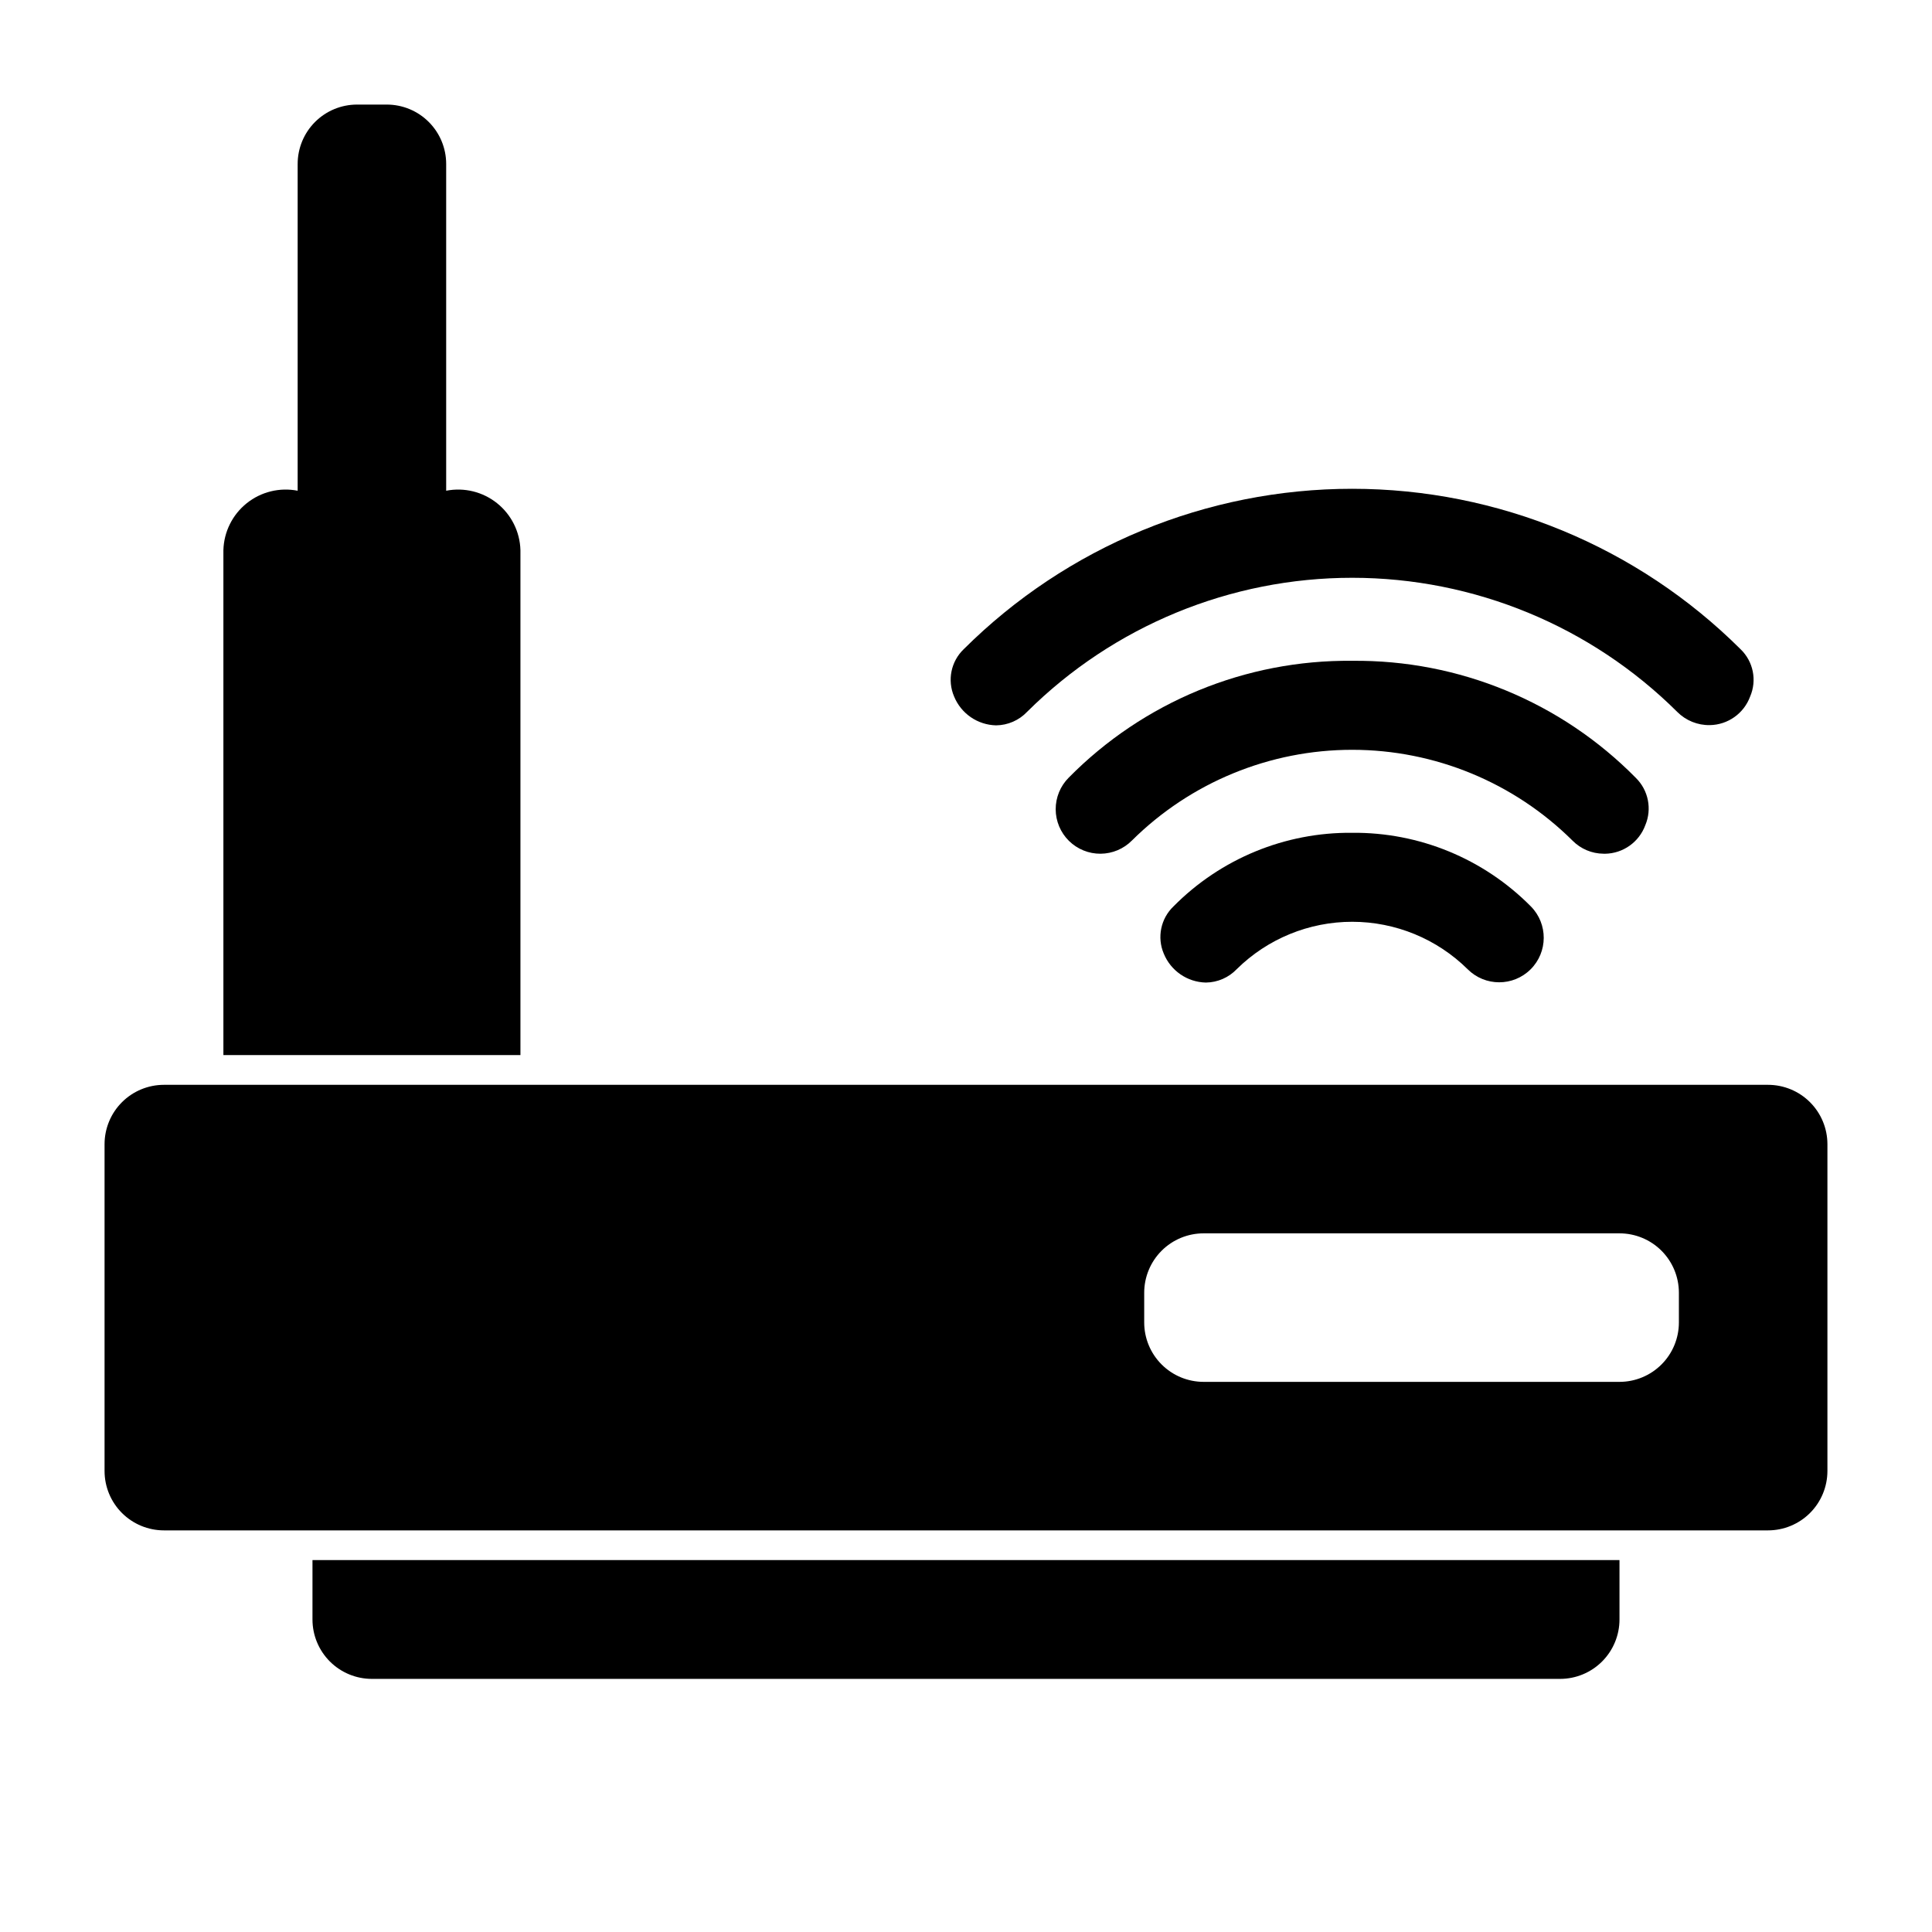
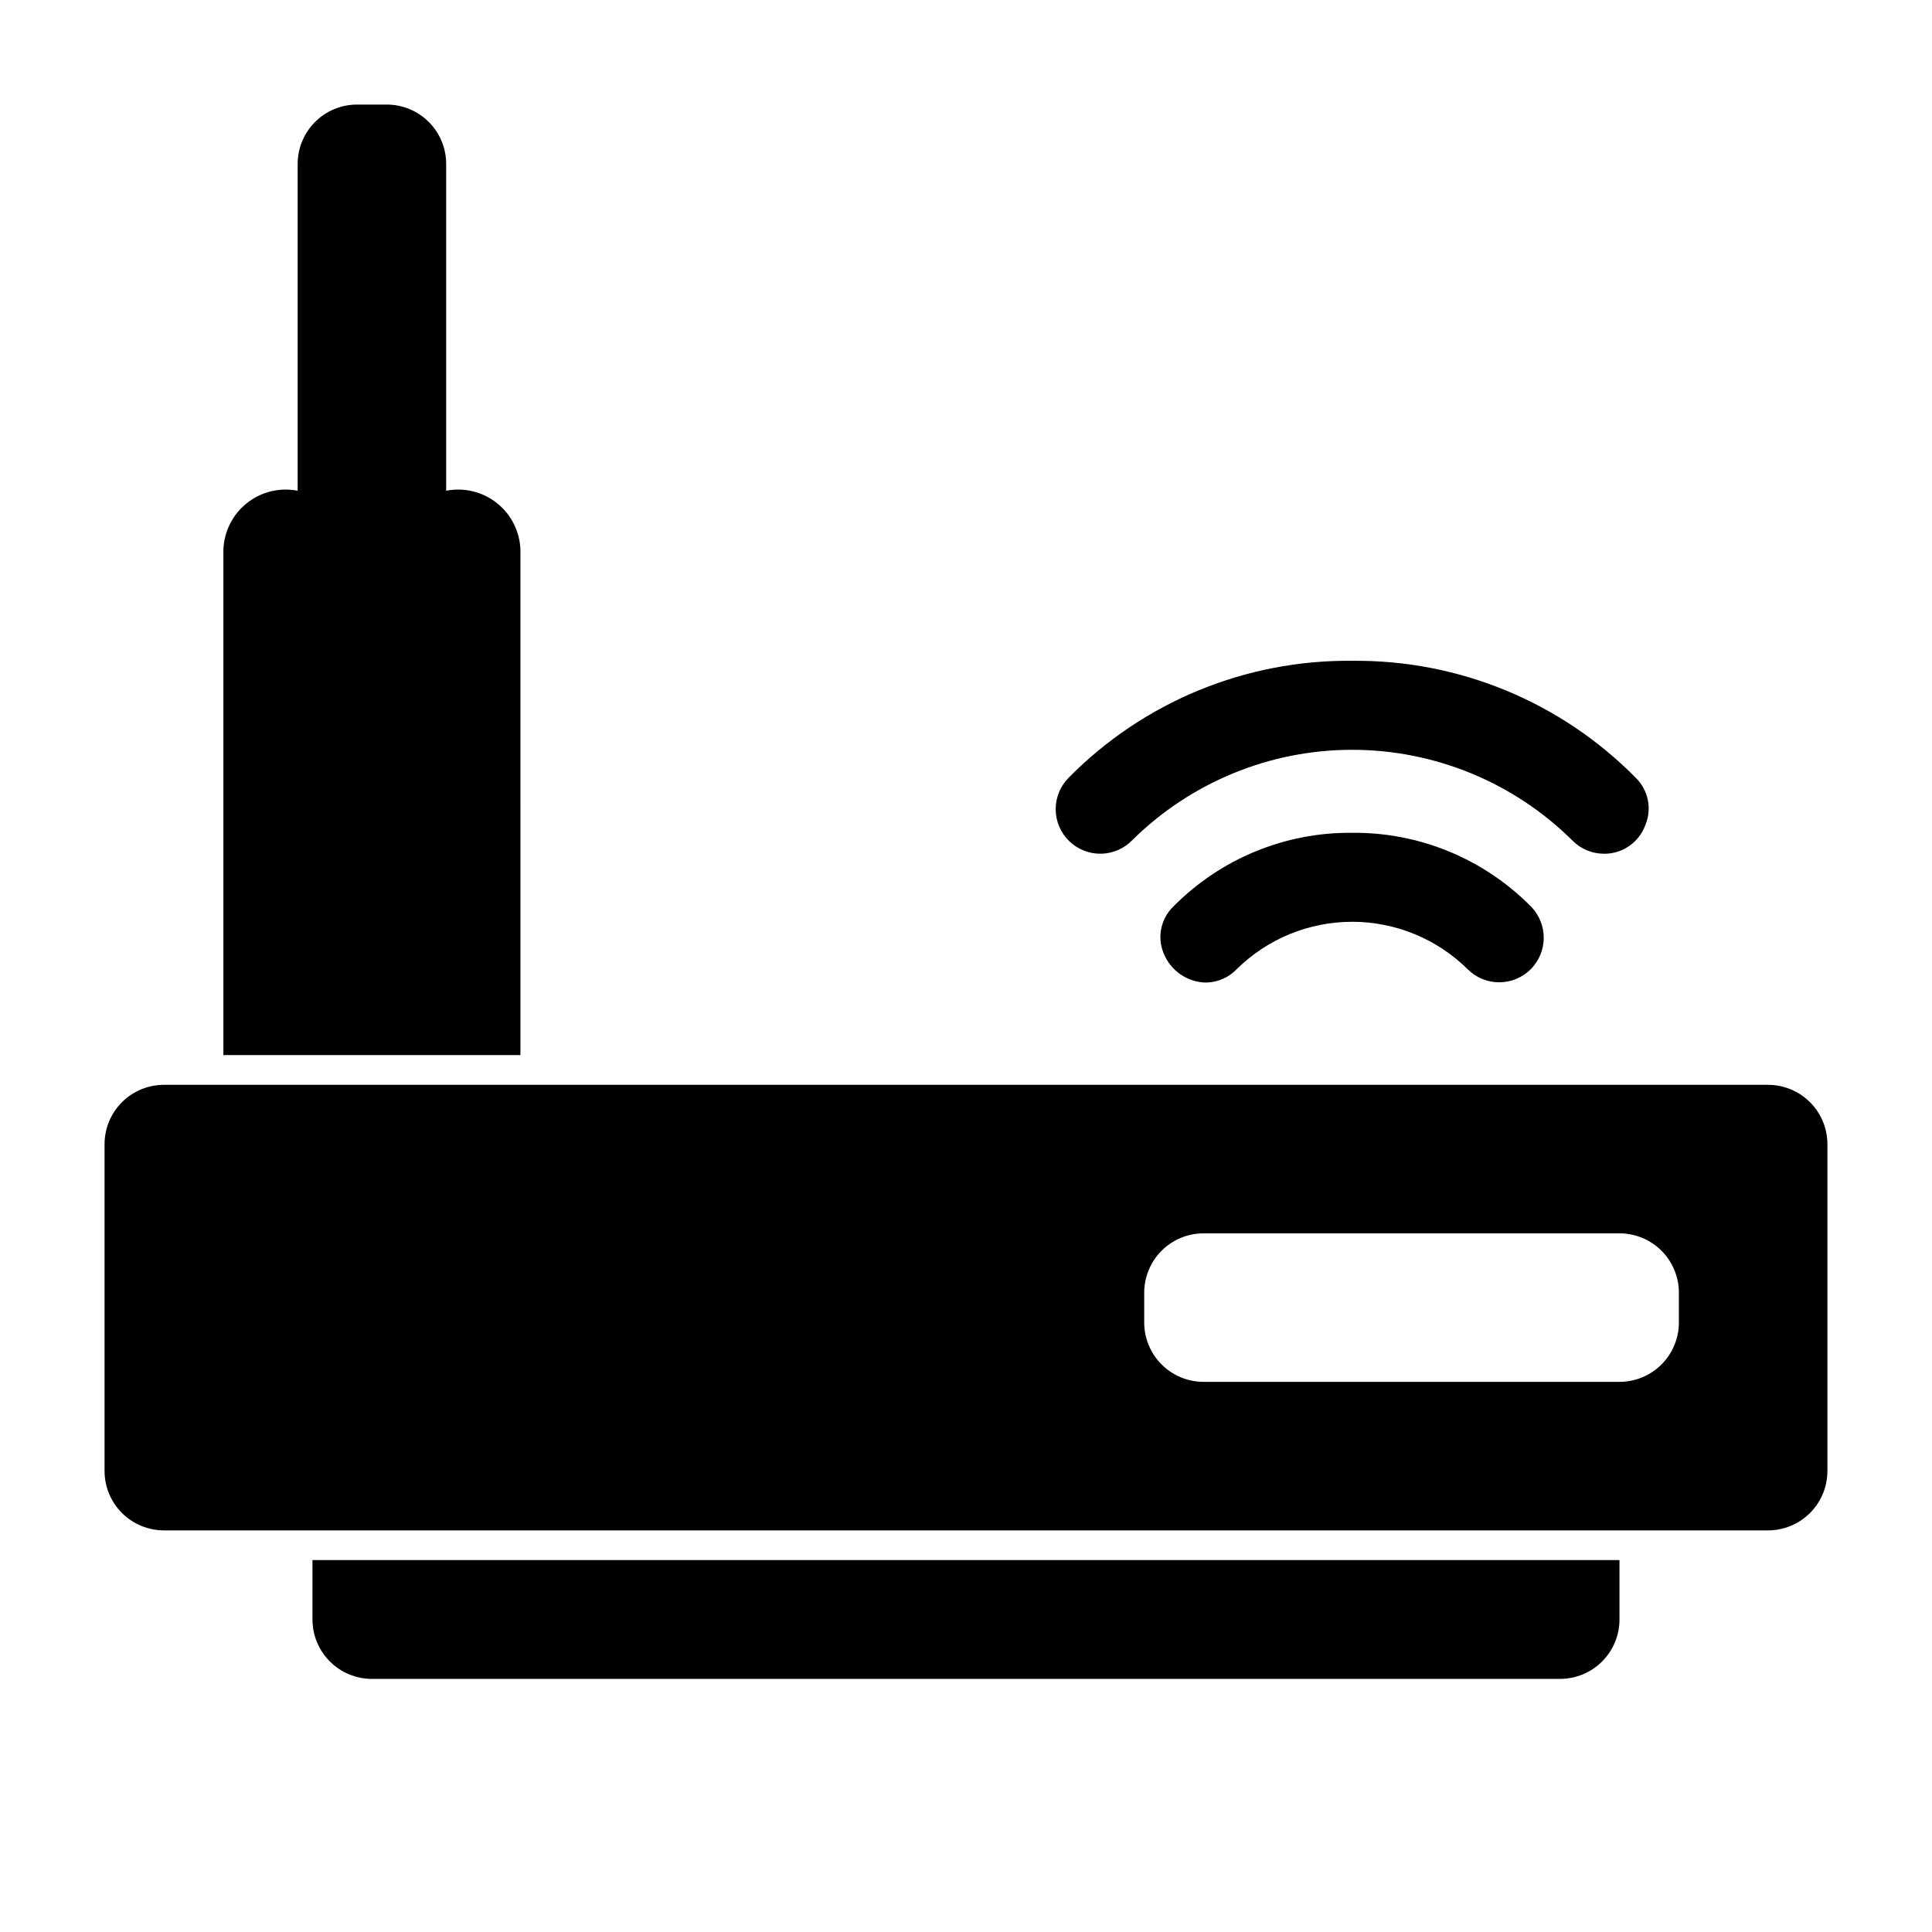
<svg xmlns="http://www.w3.org/2000/svg" fill="#000000" width="800px" height="800px" version="1.1" viewBox="144 144 512 512">
  <g>
-     <path d="m605.29 316.07c-27.336-27.234-64.344-42.527-102.93-42.535-38.586-0.008-75.605 15.273-102.95 42.496-3.387 3.234-4.41 8.234-2.566 12.539 1.859 4.543 6.231 7.547 11.137 7.656 3.117-0.035 6.086-1.332 8.227-3.598 22.902-22.754 53.879-35.52 86.16-35.508 32.285 0.012 63.254 12.793 86.141 35.562 2.281 2.281 5.391 3.539 8.617 3.481 4.785-0.074 9.027-3.086 10.68-7.578 1.848-4.289 0.844-9.273-2.516-12.516z" />
    <path d="m502.34 319.12c-28.211-0.297-55.328 10.887-75.133 30.98-2.215 2.227-3.449 5.238-3.438 8.379 0.012 3.141 1.273 6.144 3.504 8.352 2.234 2.207 5.254 3.438 8.391 3.414 3.141-0.023 6.141-1.293 8.34-3.531 15.531-15.391 36.516-24.023 58.383-24.008 21.867 0.012 42.84 8.668 58.355 24.074 2.172 2.195 5.121 3.438 8.207 3.461l0.406 0.008h0.004c4.777-0.074 9.012-3.082 10.66-7.562 1.816-4.297 0.824-9.262-2.496-12.531-19.809-20.125-46.949-31.328-75.184-31.035z" />
    <path d="m502.34 364.7c-17.766-0.176-34.84 6.856-47.332 19.484-3.394 3.227-4.43 8.223-2.598 12.531 1.859 4.555 6.242 7.566 11.16 7.672 3.106-0.035 6.062-1.324 8.203-3.574 8.156-8.039 19.152-12.539 30.605-12.531 11.449 0.012 22.438 4.531 30.578 12.586 4.602 4.594 12.055 4.606 16.668 0.02 4.609-4.582 4.648-12.031 0.086-16.664-12.5-12.648-29.59-19.695-47.371-19.523z" />
    <path d="m281.92 289.79c-0.133-4.852-2.398-9.398-6.191-12.434-3.789-3.031-8.723-4.242-13.488-3.309v-86.594c0-4.176-1.66-8.18-4.613-11.133-2.949-2.953-6.957-4.609-11.133-4.609h-7.871c-4.176 0-8.18 1.656-11.133 4.609-2.953 2.953-4.609 6.957-4.609 11.133v86.594c-4.766-0.934-9.699 0.277-13.492 3.309-3.789 3.035-6.055 7.582-6.188 12.434v133.82h78.719z" />
    <path d="m612.54 431.49h-425.09c-4.176 0-8.18 1.656-11.133 4.609-2.953 2.953-4.609 6.957-4.609 11.133v86.594c0 4.176 1.656 8.18 4.609 11.133 2.953 2.949 6.957 4.609 11.133 4.609h425.09c4.176 0 8.18-1.66 11.133-4.609 2.953-2.953 4.609-6.957 4.613-11.133v-86.594c0-4.176-1.66-8.18-4.613-11.133s-6.957-4.609-11.133-4.609zm-23.617 62.977v-0.004c0 4.176-1.656 8.184-4.609 11.133-2.953 2.953-6.957 4.613-11.133 4.613h-110.21c-4.176 0-8.184-1.66-11.133-4.613-2.953-2.949-4.613-6.957-4.613-11.133v-7.871c0-4.176 1.66-8.18 4.613-11.133 2.949-2.953 6.957-4.609 11.133-4.609h110.21c4.176 0 8.18 1.656 11.133 4.609s4.609 6.957 4.609 11.133z" />
    <path d="m226.81 573.18c0 4.176 1.66 8.18 4.613 11.133s6.957 4.609 11.133 4.609h314.88c4.176 0 8.18-1.656 11.133-4.609 2.953-2.953 4.613-6.957 4.613-11.133v-15.746h-346.37z" />
  </g>
</svg>